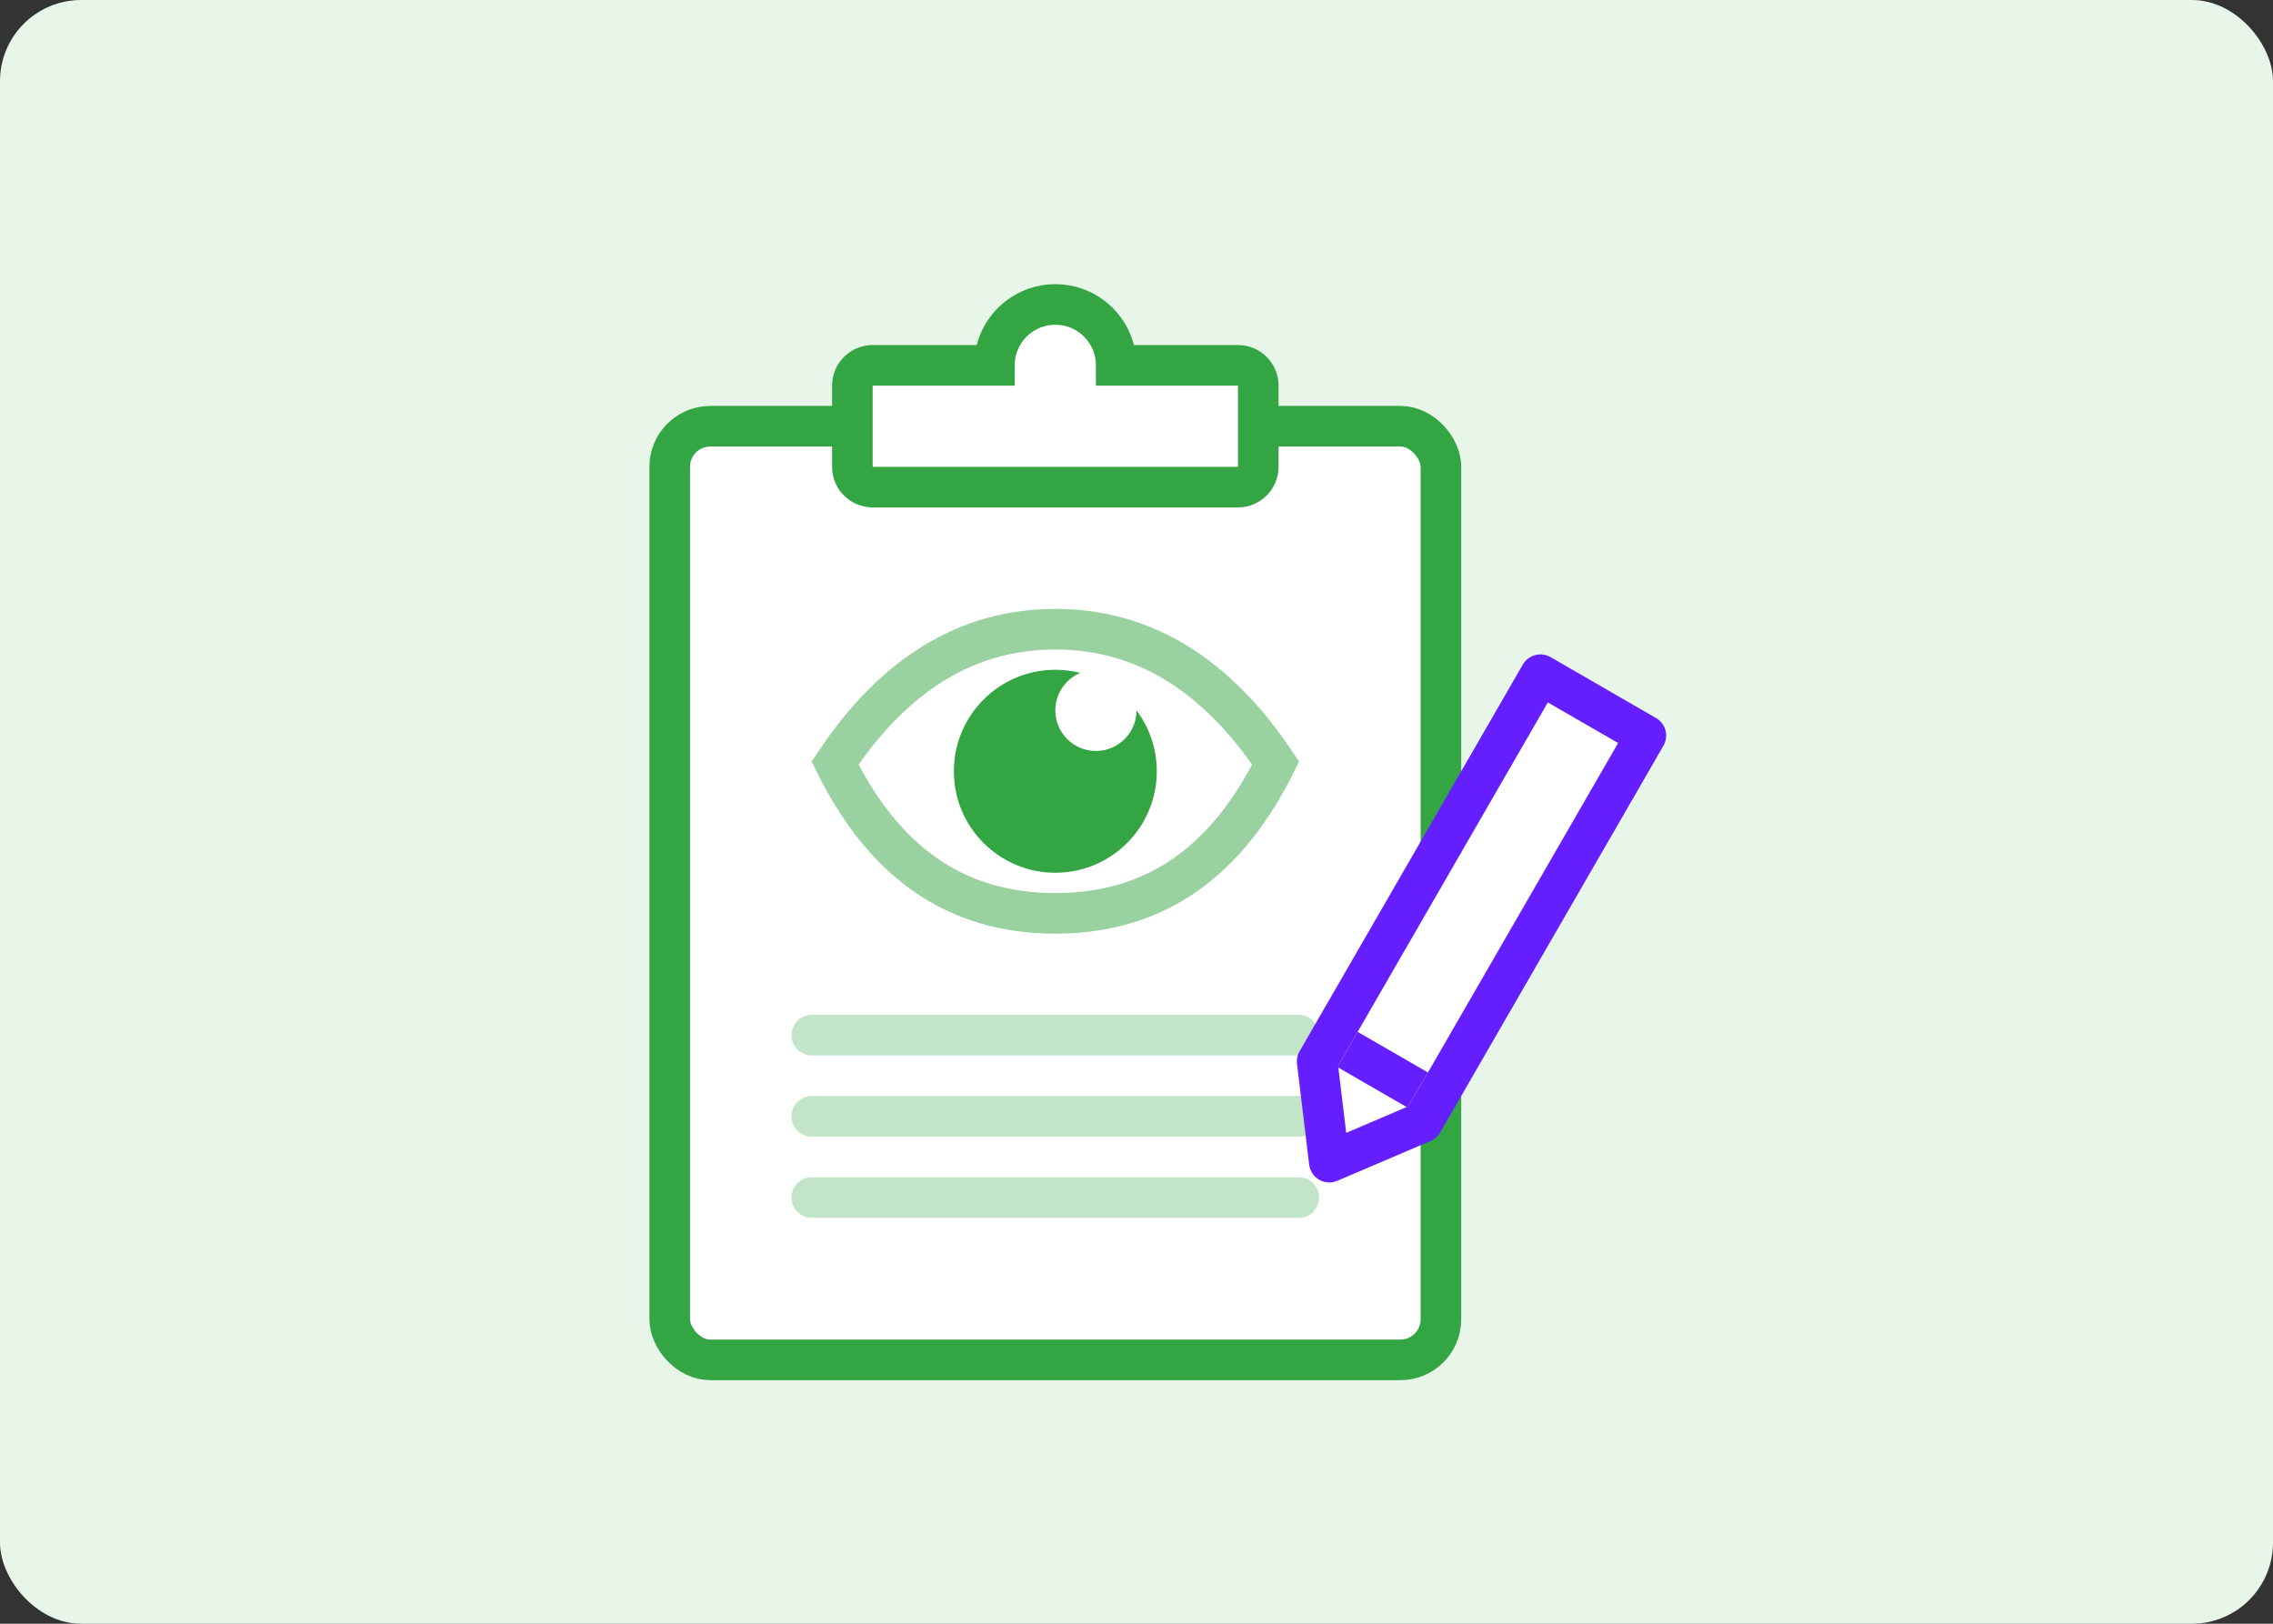
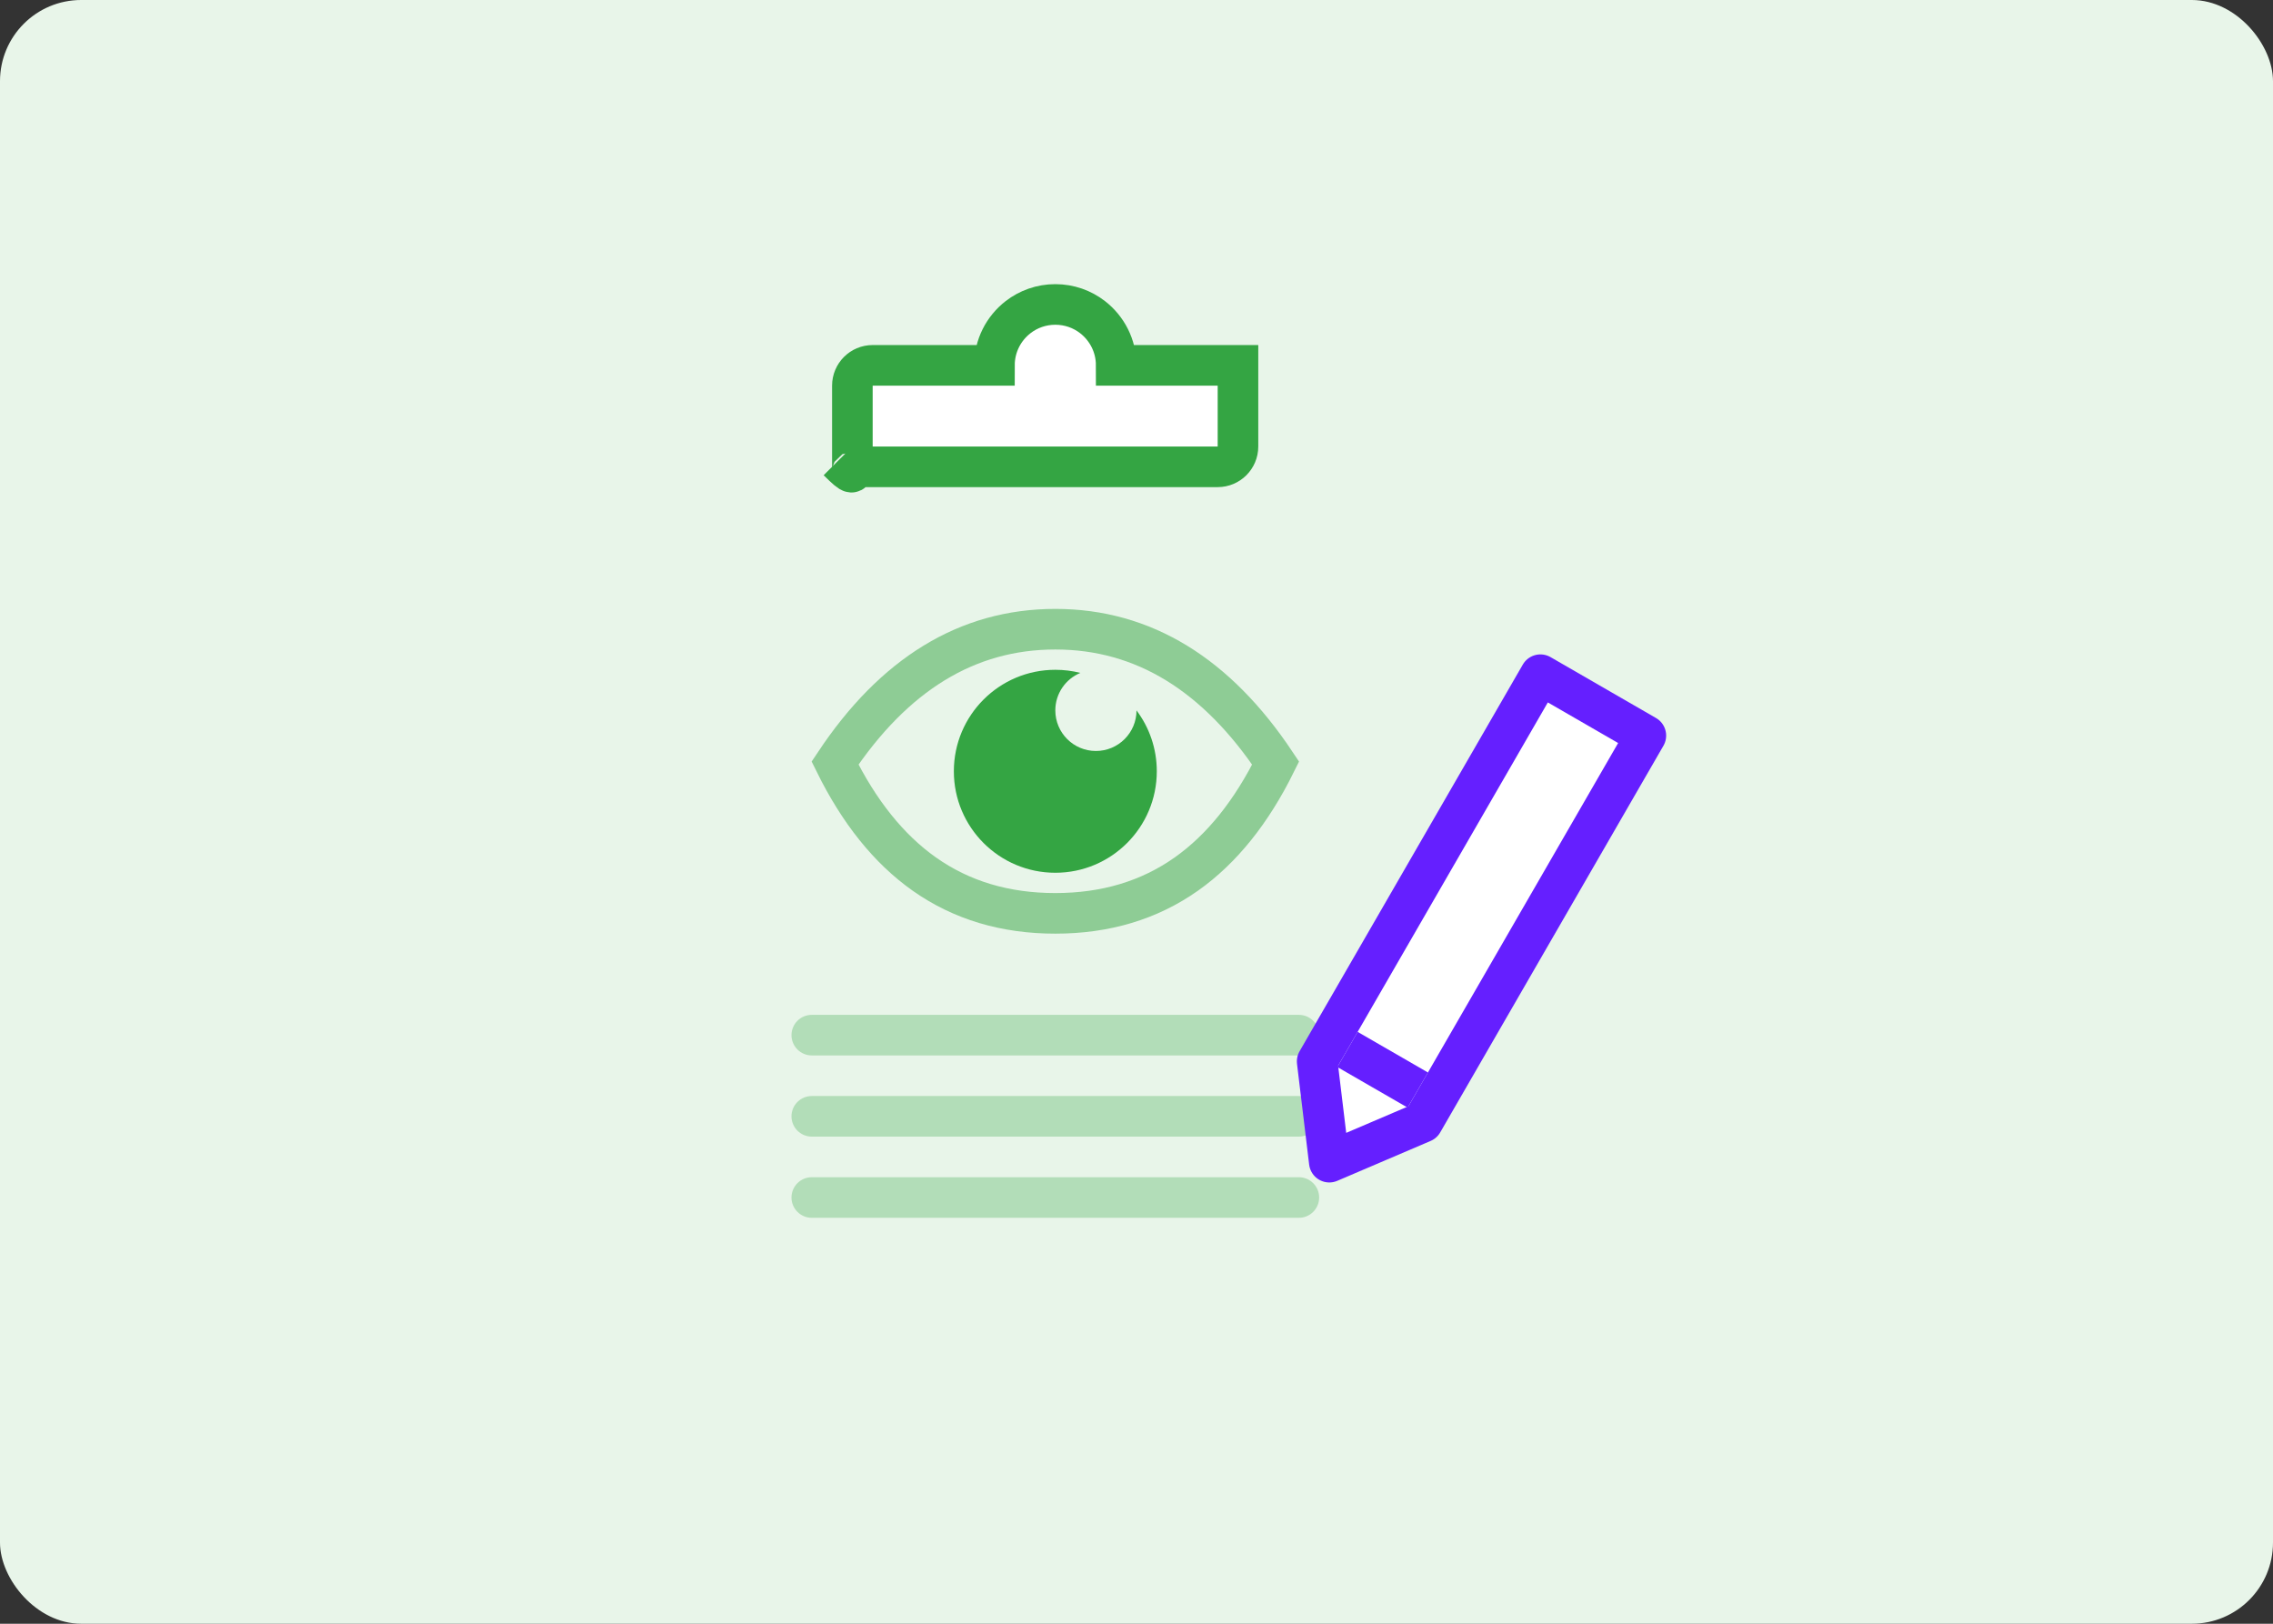
<svg xmlns="http://www.w3.org/2000/svg" width="112" height="80" viewBox="0 0 112 80">
  <rect x="0" y="0" width="112" height="80" fill="#333333" stroke="none" />
  <g fill="none" fill-rule="evenodd">
    <g>
      <g>
        <g>
          <g>
            <g transform="translate(-880, -1460) translate(0, 1228) translate(312, 208) translate(432, 0) translate(136, 24)">
              <rect width="112" height="80" fill="#E8F5E9" rx="4" />
              <g transform="translate(32, 14)">
-                 <rect width="38" height="46" x="1" y="7" fill="#FFF" stroke="#34A543" stroke-width="2" rx="2" />
-                 <path fill="#FFF" stroke="#34A543" stroke-width="2" d="M20 1c.691 0 1.328.233 1.835.626C22.543 2.176 23 3.034 23 4h6c.276 0 .526.112.707.293.181.18.293.43.293.707h0v4c0 .276-.112.526-.293.707-.18.181-.43.293-.707.293h0-18c-.276 0-.526-.112-.707-.293C10.112 9.527 10 9.277 10 9h0V5c0-.276.112-.526.293-.707.18-.181.43-.293.707-.293h6c0-.966.457-1.825 1.165-2.374C18.672 1.233 19.31 1 20 1z" />
+                 <path fill="#FFF" stroke="#34A543" stroke-width="2" d="M20 1c.691 0 1.328.233 1.835.626C22.543 2.176 23 3.034 23 4h6h0v4c0 .276-.112.526-.293.707-.18.181-.43.293-.707.293h0-18c-.276 0-.526-.112-.707-.293C10.112 9.527 10 9.277 10 9h0V5c0-.276.112-.526.293-.707.18-.181.43-.293.707-.293h6c0-.966.457-1.825 1.165-2.374C18.672 1.233 19.31 1 20 1z" />
                <path fill="#34A543" d="M32 44c.552 0 1 .448 1 1s-.448 1-1 1H8c-.552 0-1-.448-1-1s.448-1 1-1h24zm0-4c.552 0 1 .448 1 1s-.448 1-1 1H8c-.552 0-1-.448-1-1s.448-1 1-1h24zm0-4c.552 0 1 .448 1 1s-.448 1-1 1H8c-.552 0-1-.448-1-1s.448-1 1-1h24z" opacity=".3" />
              </g>
              <g>
                <path stroke="#34A543" stroke-width="2" d="M12 1c4.351 0 7.951 2.238 10.856 6.596-1.187 2.4-2.646 4.228-4.4 5.468C16.619 14.36 14.466 15 11.999 15c-2.466 0-4.62-.64-6.456-1.936-1.754-1.24-3.213-3.07-4.398-5.469C4.048 3.237 7.648 1 11.999 1z" opacity=".5" transform="translate(40, 30)" />
                <path fill="#34A543" d="M12 3c.425 0 .838.053 1.233.153C12.509 3.453 12 4.168 12 5c0 1.105.895 2 2 2 1.104 0 2-.895 2-1.999.628.835 1 1.874 1 2.999 0 2.761-2.239 5-5 5s-5-2.239-5-5 2.239-5 5-5z" transform="translate(40, 30)" />
              </g>
              <g stroke="#651FFF" stroke-width="2">
                <path fill="#FFF" stroke-linecap="round" stroke-linejoin="round" d="M0 22L3 26 6 22 6 0 0 0z" transform="translate(72, 46) rotate(-330) translate(-72, -46) translate(69, 33)" />
                <path d="M1 20.743L5 20.743" transform="translate(72, 46) rotate(-330) translate(-72, -46) translate(69, 33)" />
              </g>
            </g>
          </g>
        </g>
      </g>
    </g>
  </g>
</svg>